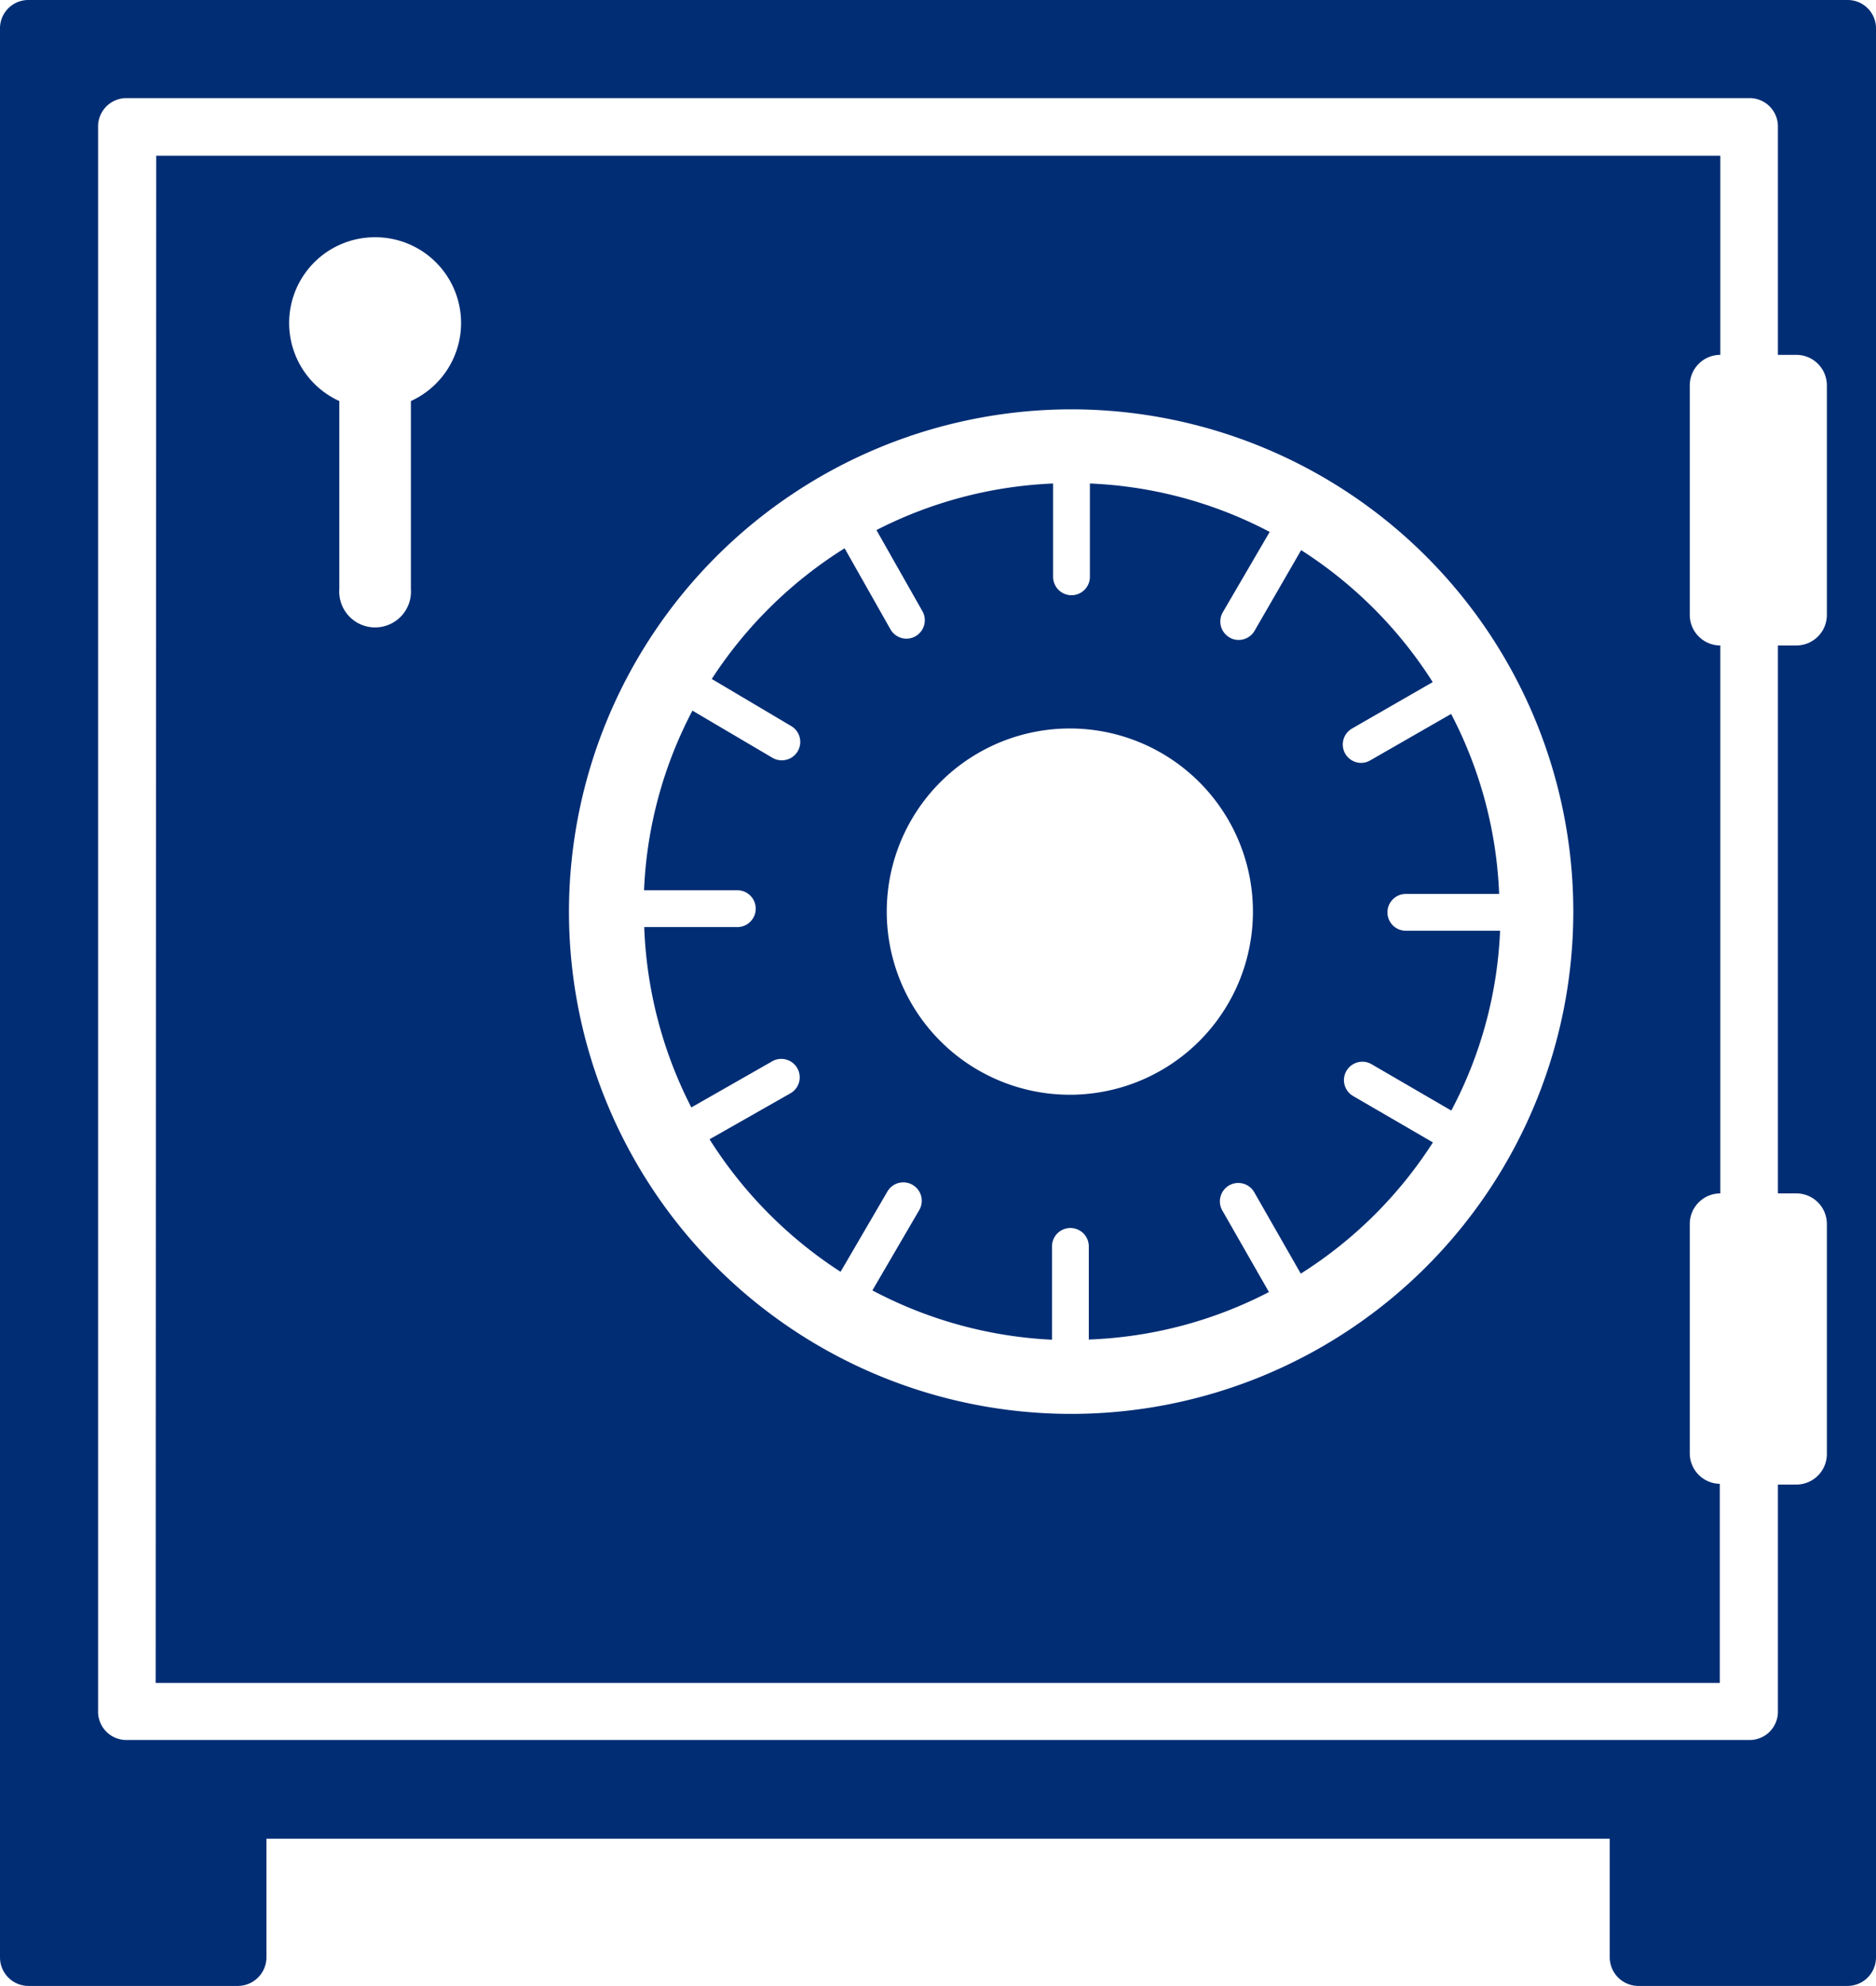
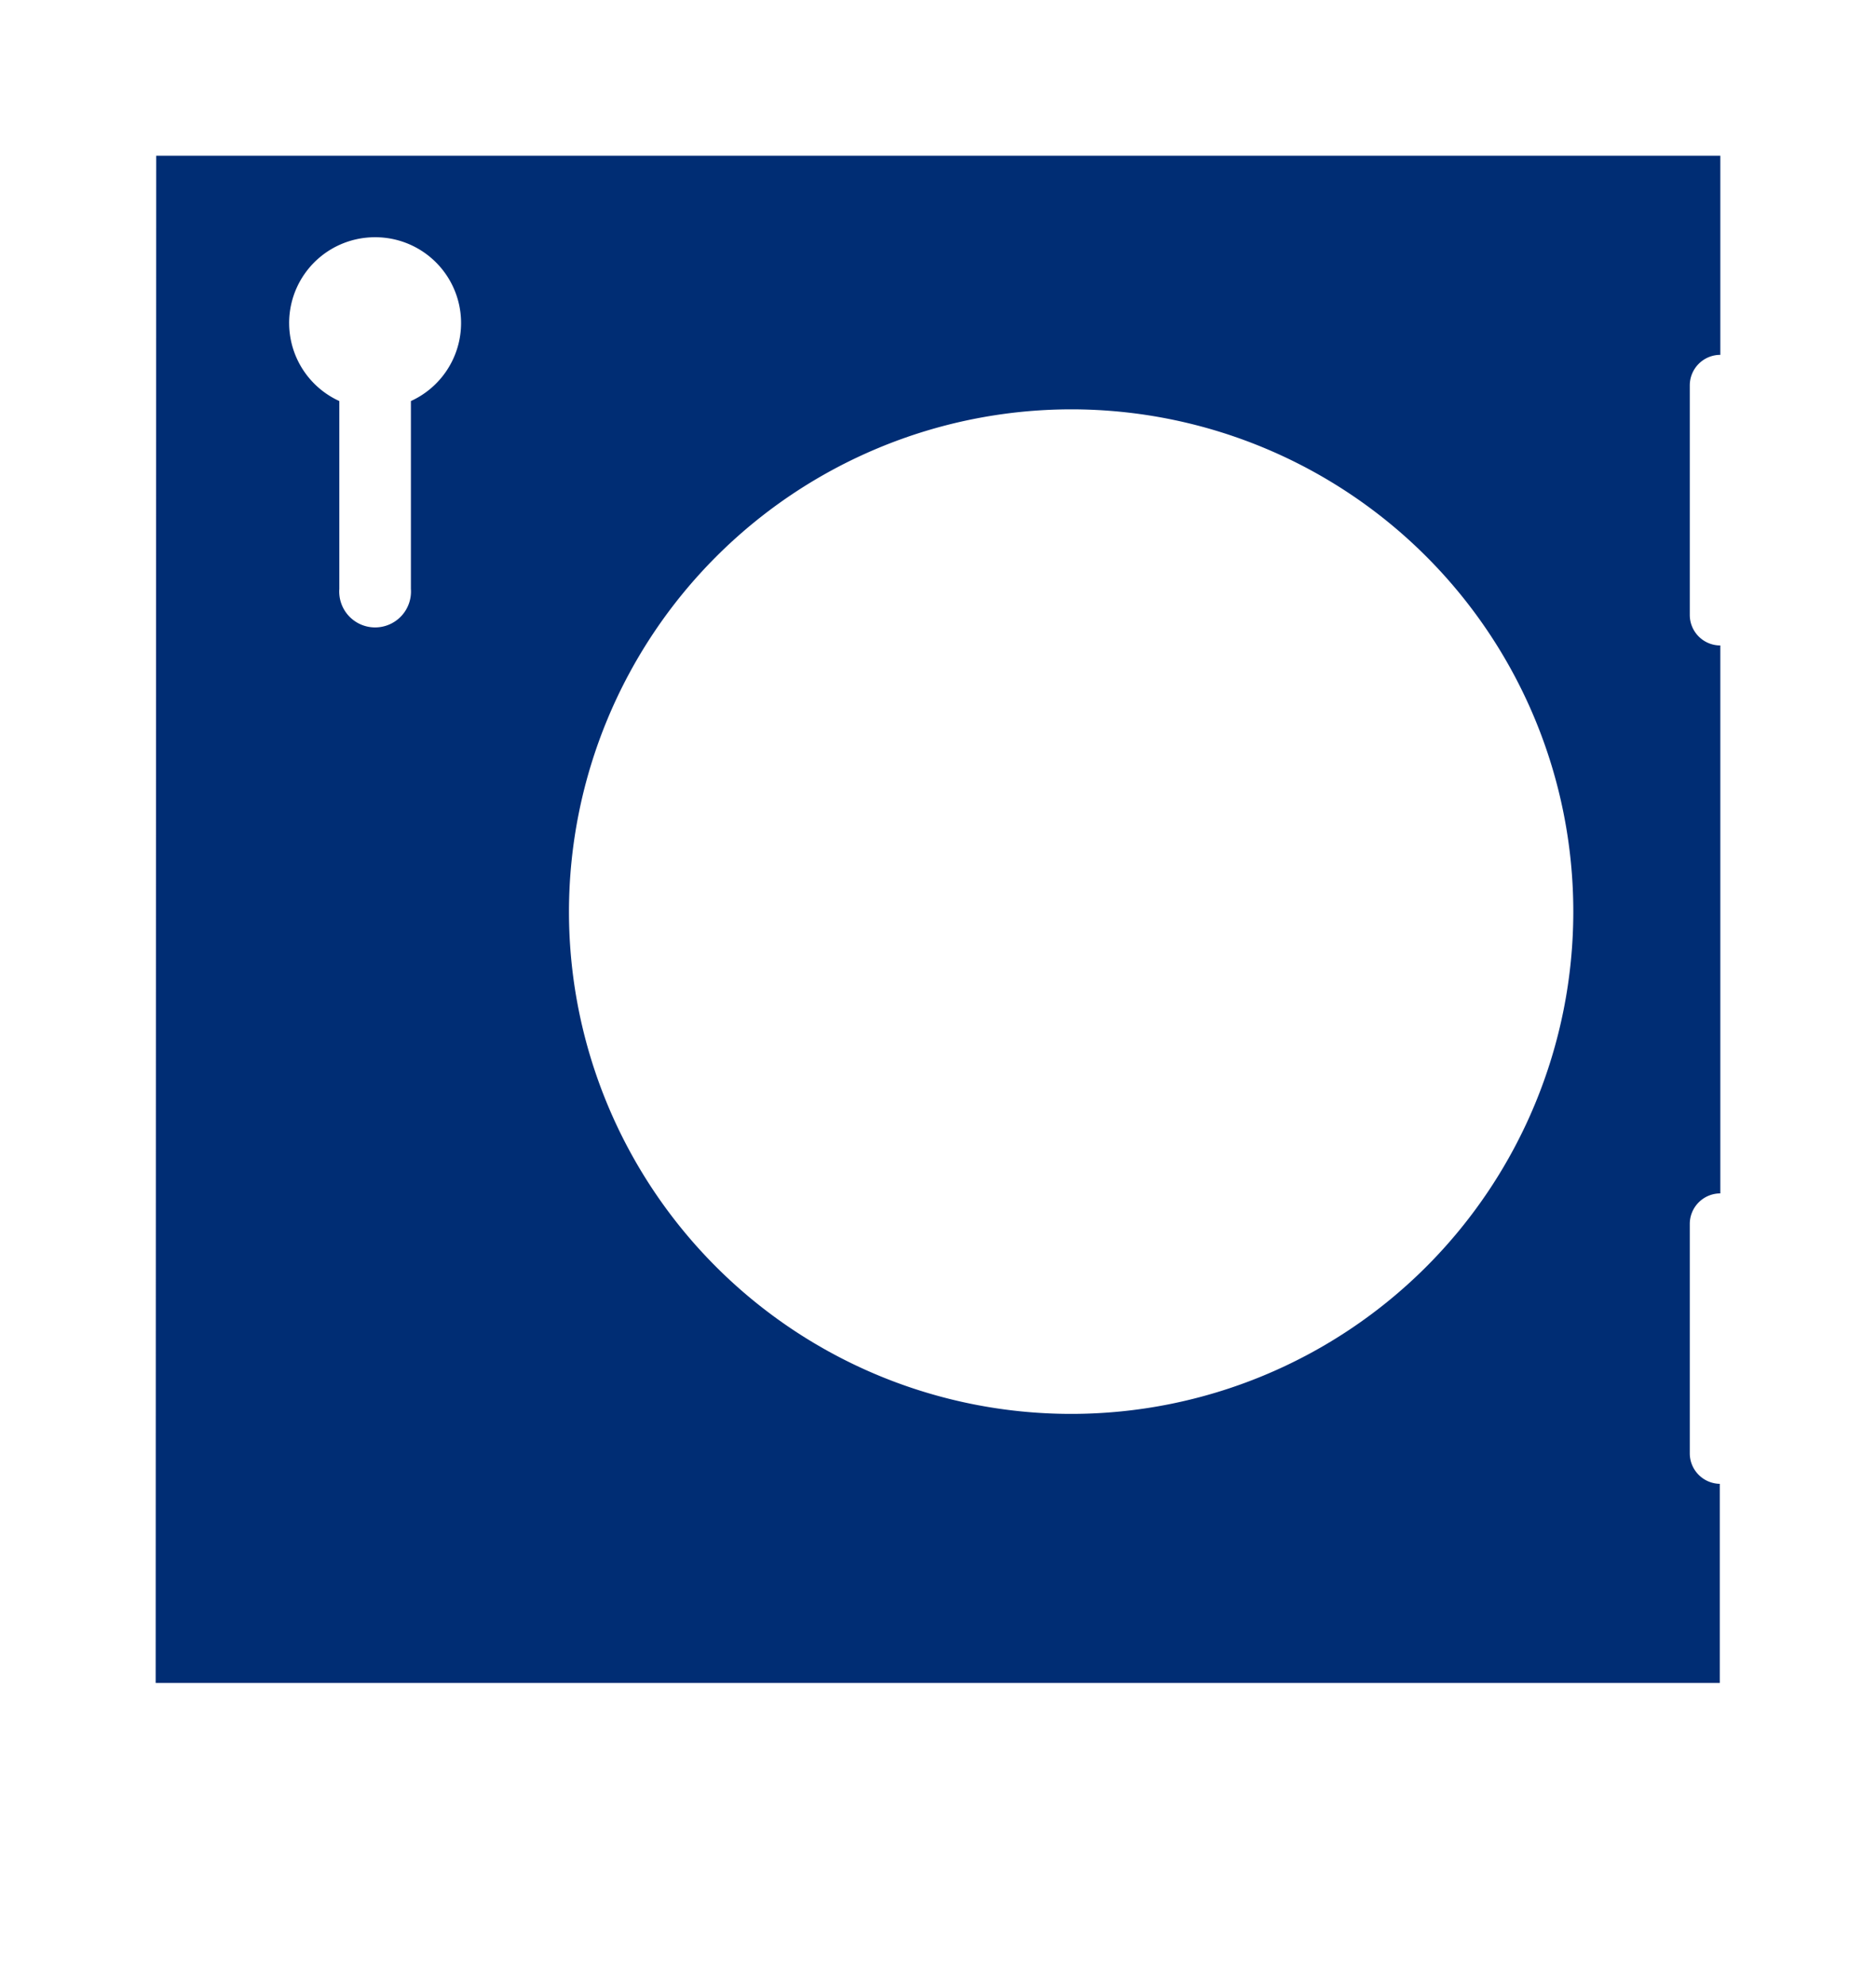
<svg xmlns="http://www.w3.org/2000/svg" viewBox="0 0 101.95 107.9">
  <defs>
    <style>.cls-1{fill:none;}.cls-2{fill:#002d74;}</style>
  </defs>
  <g id="Layer_2" data-name="Layer 2">
    <g id="Assests">
      <path class="cls-1" d="M96.62,5.33H5.33V94.57H96.62V80.62h2.66V64.84H96.62V35.07h2.66V19.28H96.62Zm-3.13,14H91.83V35.07h1.66V64.84H91.83V80.62h1.66V91.44h-85v-83h85Z" />
-       <path class="cls-1" d="M18.44,21.79V32a1.95,1.95,0,1,0,3.89,0V21.79a4.67,4.67,0,1,0-3.89,0Z" />
      <path class="cls-2" d="M8.46,91.44h85V80.62h0A1.66,1.66,0,0,1,91.83,79V66.5a1.66,1.66,0,0,1,1.66-1.66h0V35.07h0a1.66,1.66,0,0,1-1.66-1.66V20.94a1.66,1.66,0,0,1,1.66-1.66h0V8.46h-85Zm49.75-69.2A27.29,27.29,0,1,1,30.92,49.53,27.32,27.32,0,0,1,58.21,22.24ZM20.39,12.89a4.66,4.66,0,0,1,1.94,8.9V32a1.95,1.95,0,1,1-3.89,0V21.79a4.66,4.66,0,0,1,1.95-8.9Z" />
-       <path class="cls-2" d="M43,39.45a1,1,0,0,1-.5,1.86,1,1,0,0,1-.51-.13l-4.36-2.57A23,23,0,0,0,35,48.37l5.07,0a1,1,0,0,1,1,1,1,1,0,0,1-1,1h0l-5.06,0a23.28,23.28,0,0,0,2.56,9.8l4.4-2.51a1,1,0,0,1,1.36.38,1,1,0,0,1-.37,1.36l-4.4,2.5a23.51,23.51,0,0,0,7.12,7.2l2.55-4.37a1,1,0,0,1,1.37-.35,1,1,0,0,1,.36,1.36l-2.55,4.37a23.17,23.17,0,0,0,9.76,2.68l0-5.07a1,1,0,0,1,1-1h0a1,1,0,0,1,1,1l0,5.06a23.07,23.07,0,0,0,9.79-2.58l-2.51-4.39a1,1,0,1,1,1.73-1l2.51,4.39a23.26,23.26,0,0,0,7.18-7.13l-4.37-2.54a1,1,0,0,1,1-1.73l4.37,2.54a22.86,22.86,0,0,0,2.65-9.77H76.4a1,1,0,0,1,0-2h5.07a23.05,23.05,0,0,0-2.61-9.78l-4.39,2.52a1,1,0,0,1-.49.14,1,1,0,0,1-.5-1.87l4.38-2.52a23.4,23.4,0,0,0-7.15-7.17l-2.53,4.38a1,1,0,0,1-.87.5.93.93,0,0,1-.5-.14,1,1,0,0,1-.36-1.36L69,28.9a23,23,0,0,0-9.77-2.63v5.07a1,1,0,0,1-2,0V26.27a23.14,23.14,0,0,0-9.6,2.53l2.5,4.41a1,1,0,0,1-.38,1.36,1,1,0,0,1-.49.13,1,1,0,0,1-.87-.51l-2.49-4.4a23.4,23.4,0,0,0-7.22,7.1Zm15.19.13a9.95,9.95,0,1,1-10,10A9.95,9.95,0,0,1,58.21,39.58Z" />
-       <path class="cls-2" d="M0,1.55v104.8a1.55,1.55,0,0,0,1.55,1.55H12.93a1.56,1.56,0,0,0,1.55-1.55V99.9h73v6.45A1.56,1.56,0,0,0,89,107.9H100.4a1.55,1.55,0,0,0,1.55-1.55V1.55A1.54,1.54,0,0,0,100.4,0H1.55A1.54,1.54,0,0,0,0,1.55ZM97.62,35.07h-1V64.84h1a1.66,1.66,0,0,1,1.66,1.66V79a1.66,1.66,0,0,1-1.66,1.66h-1V93a1.54,1.54,0,0,1-1.55,1.54H6.88A1.54,1.54,0,0,1,5.33,93V6.88A1.54,1.54,0,0,1,6.88,5.33H95.07a1.54,1.54,0,0,1,1.55,1.55v12.4h1a1.66,1.66,0,0,1,1.66,1.66V33.41A1.66,1.66,0,0,1,97.62,35.07Z" />
    </g>
  </g>
</svg>